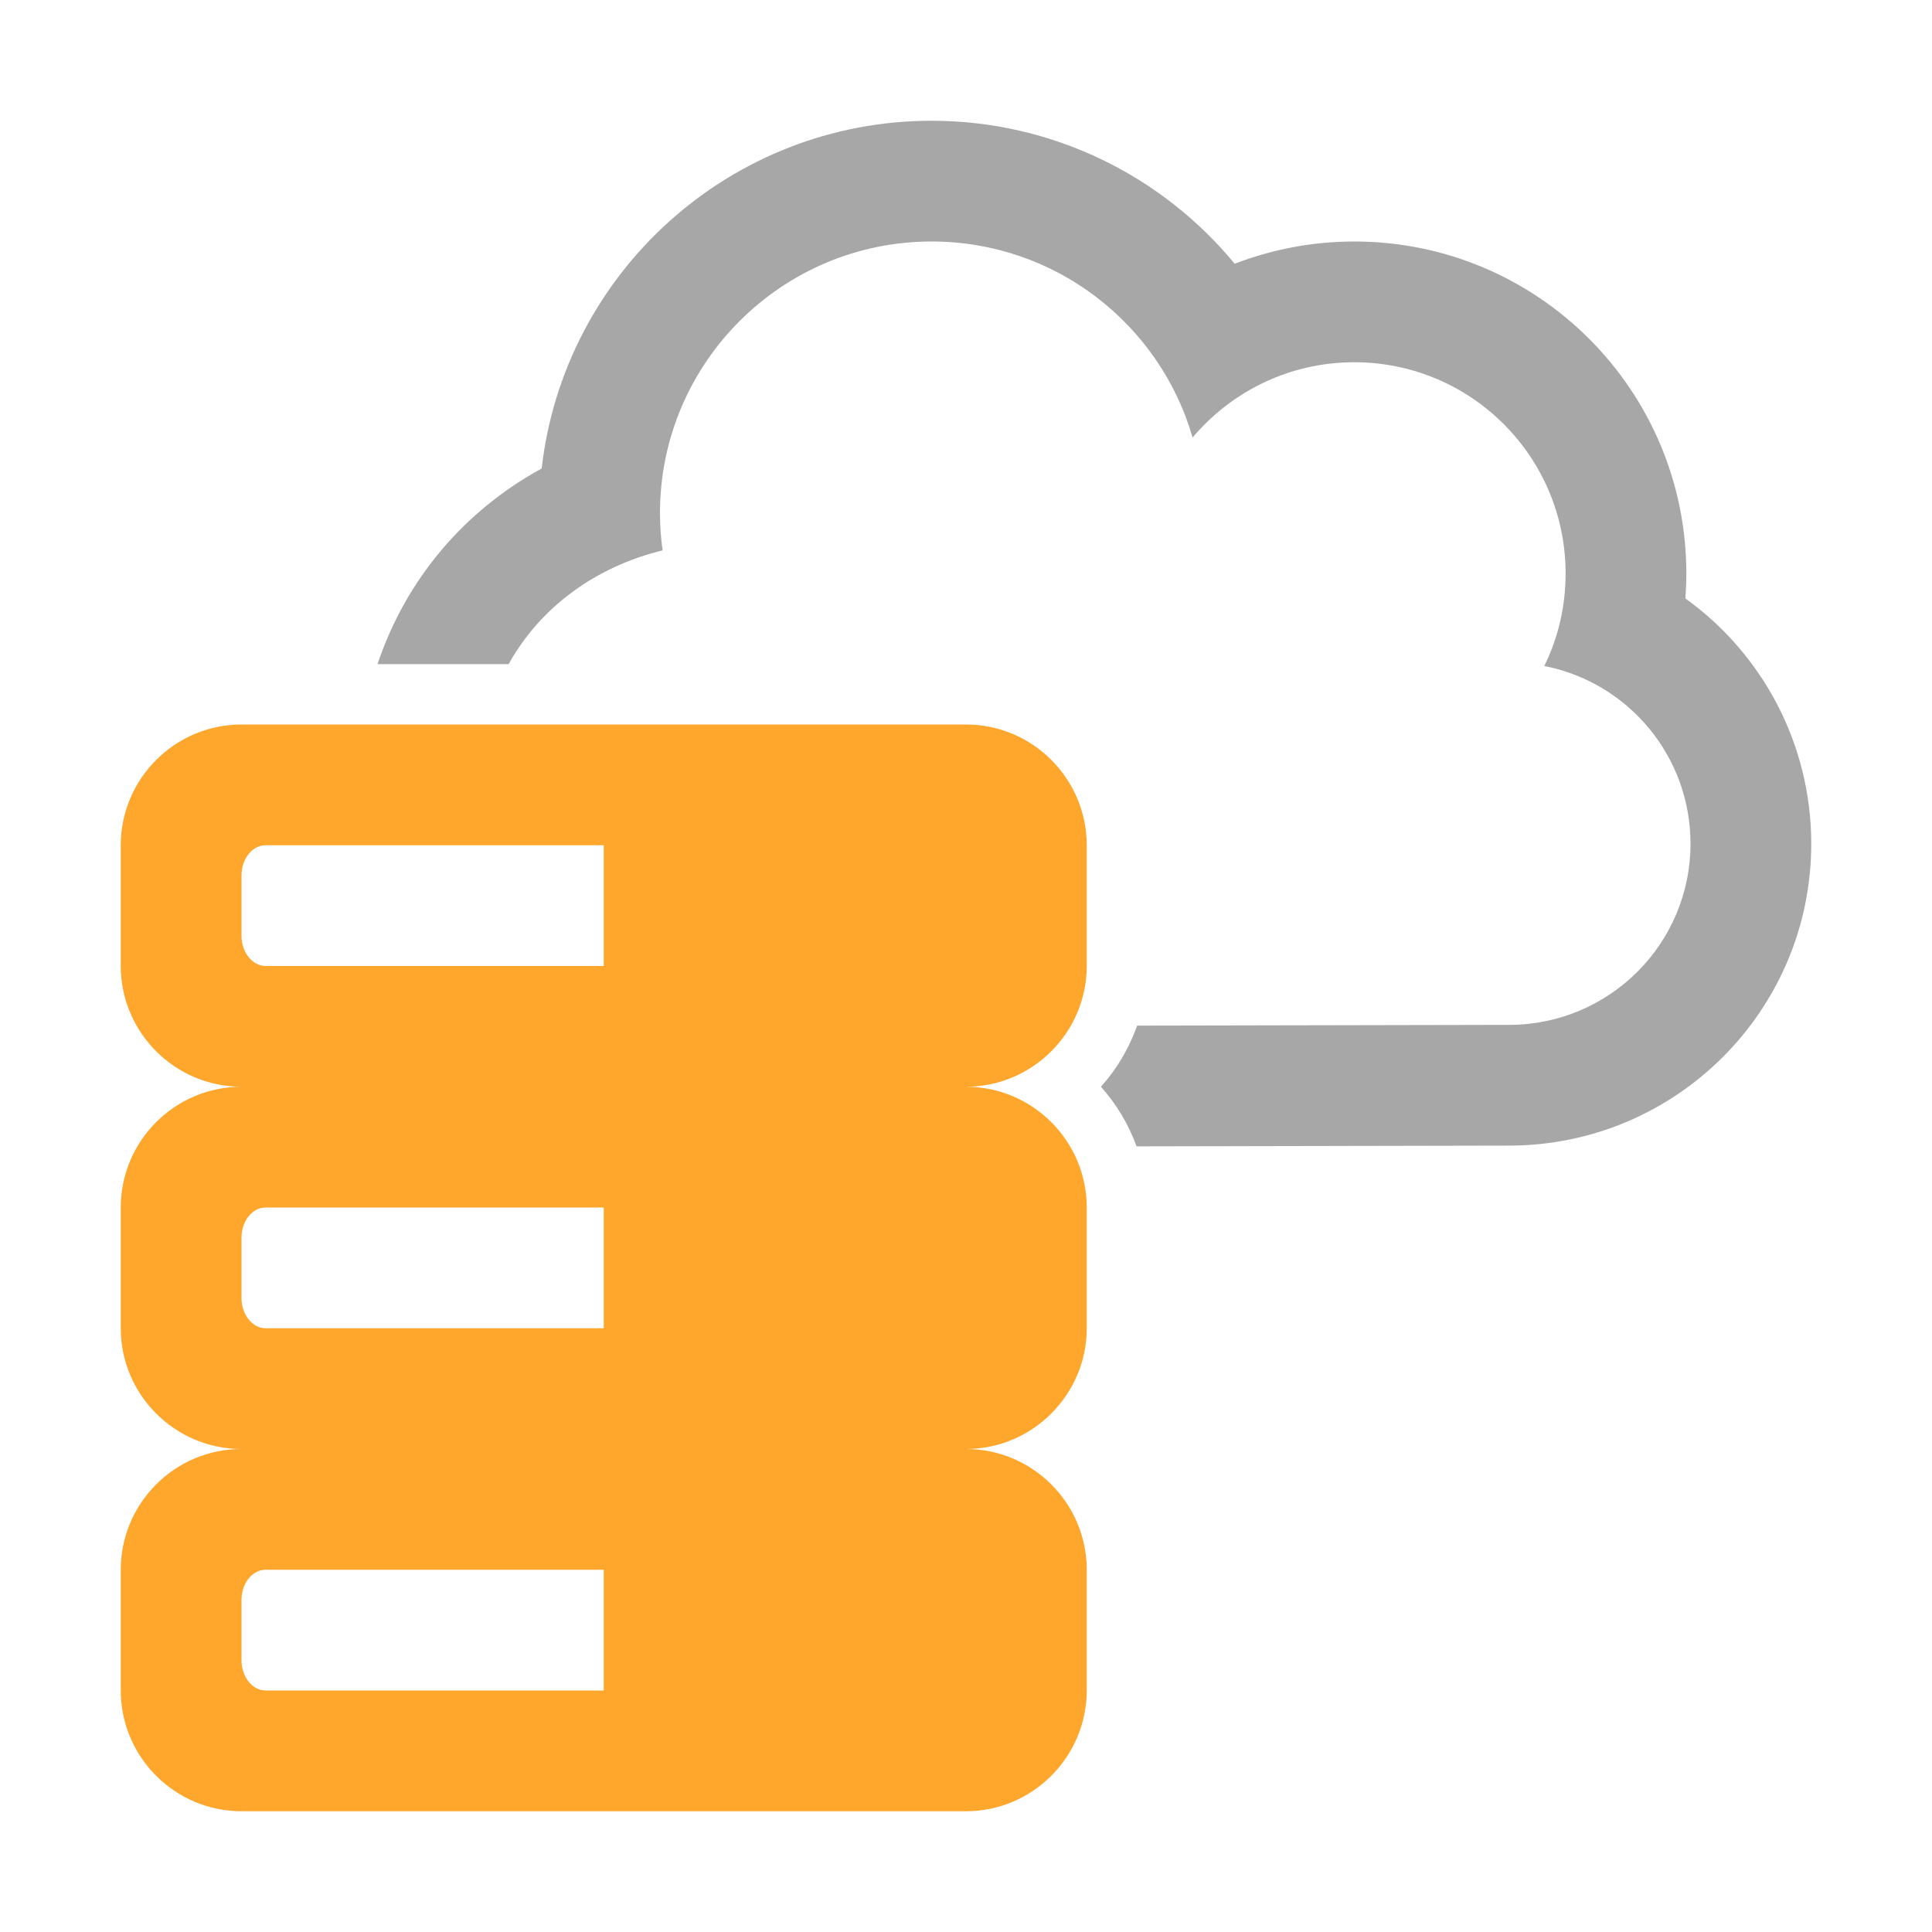
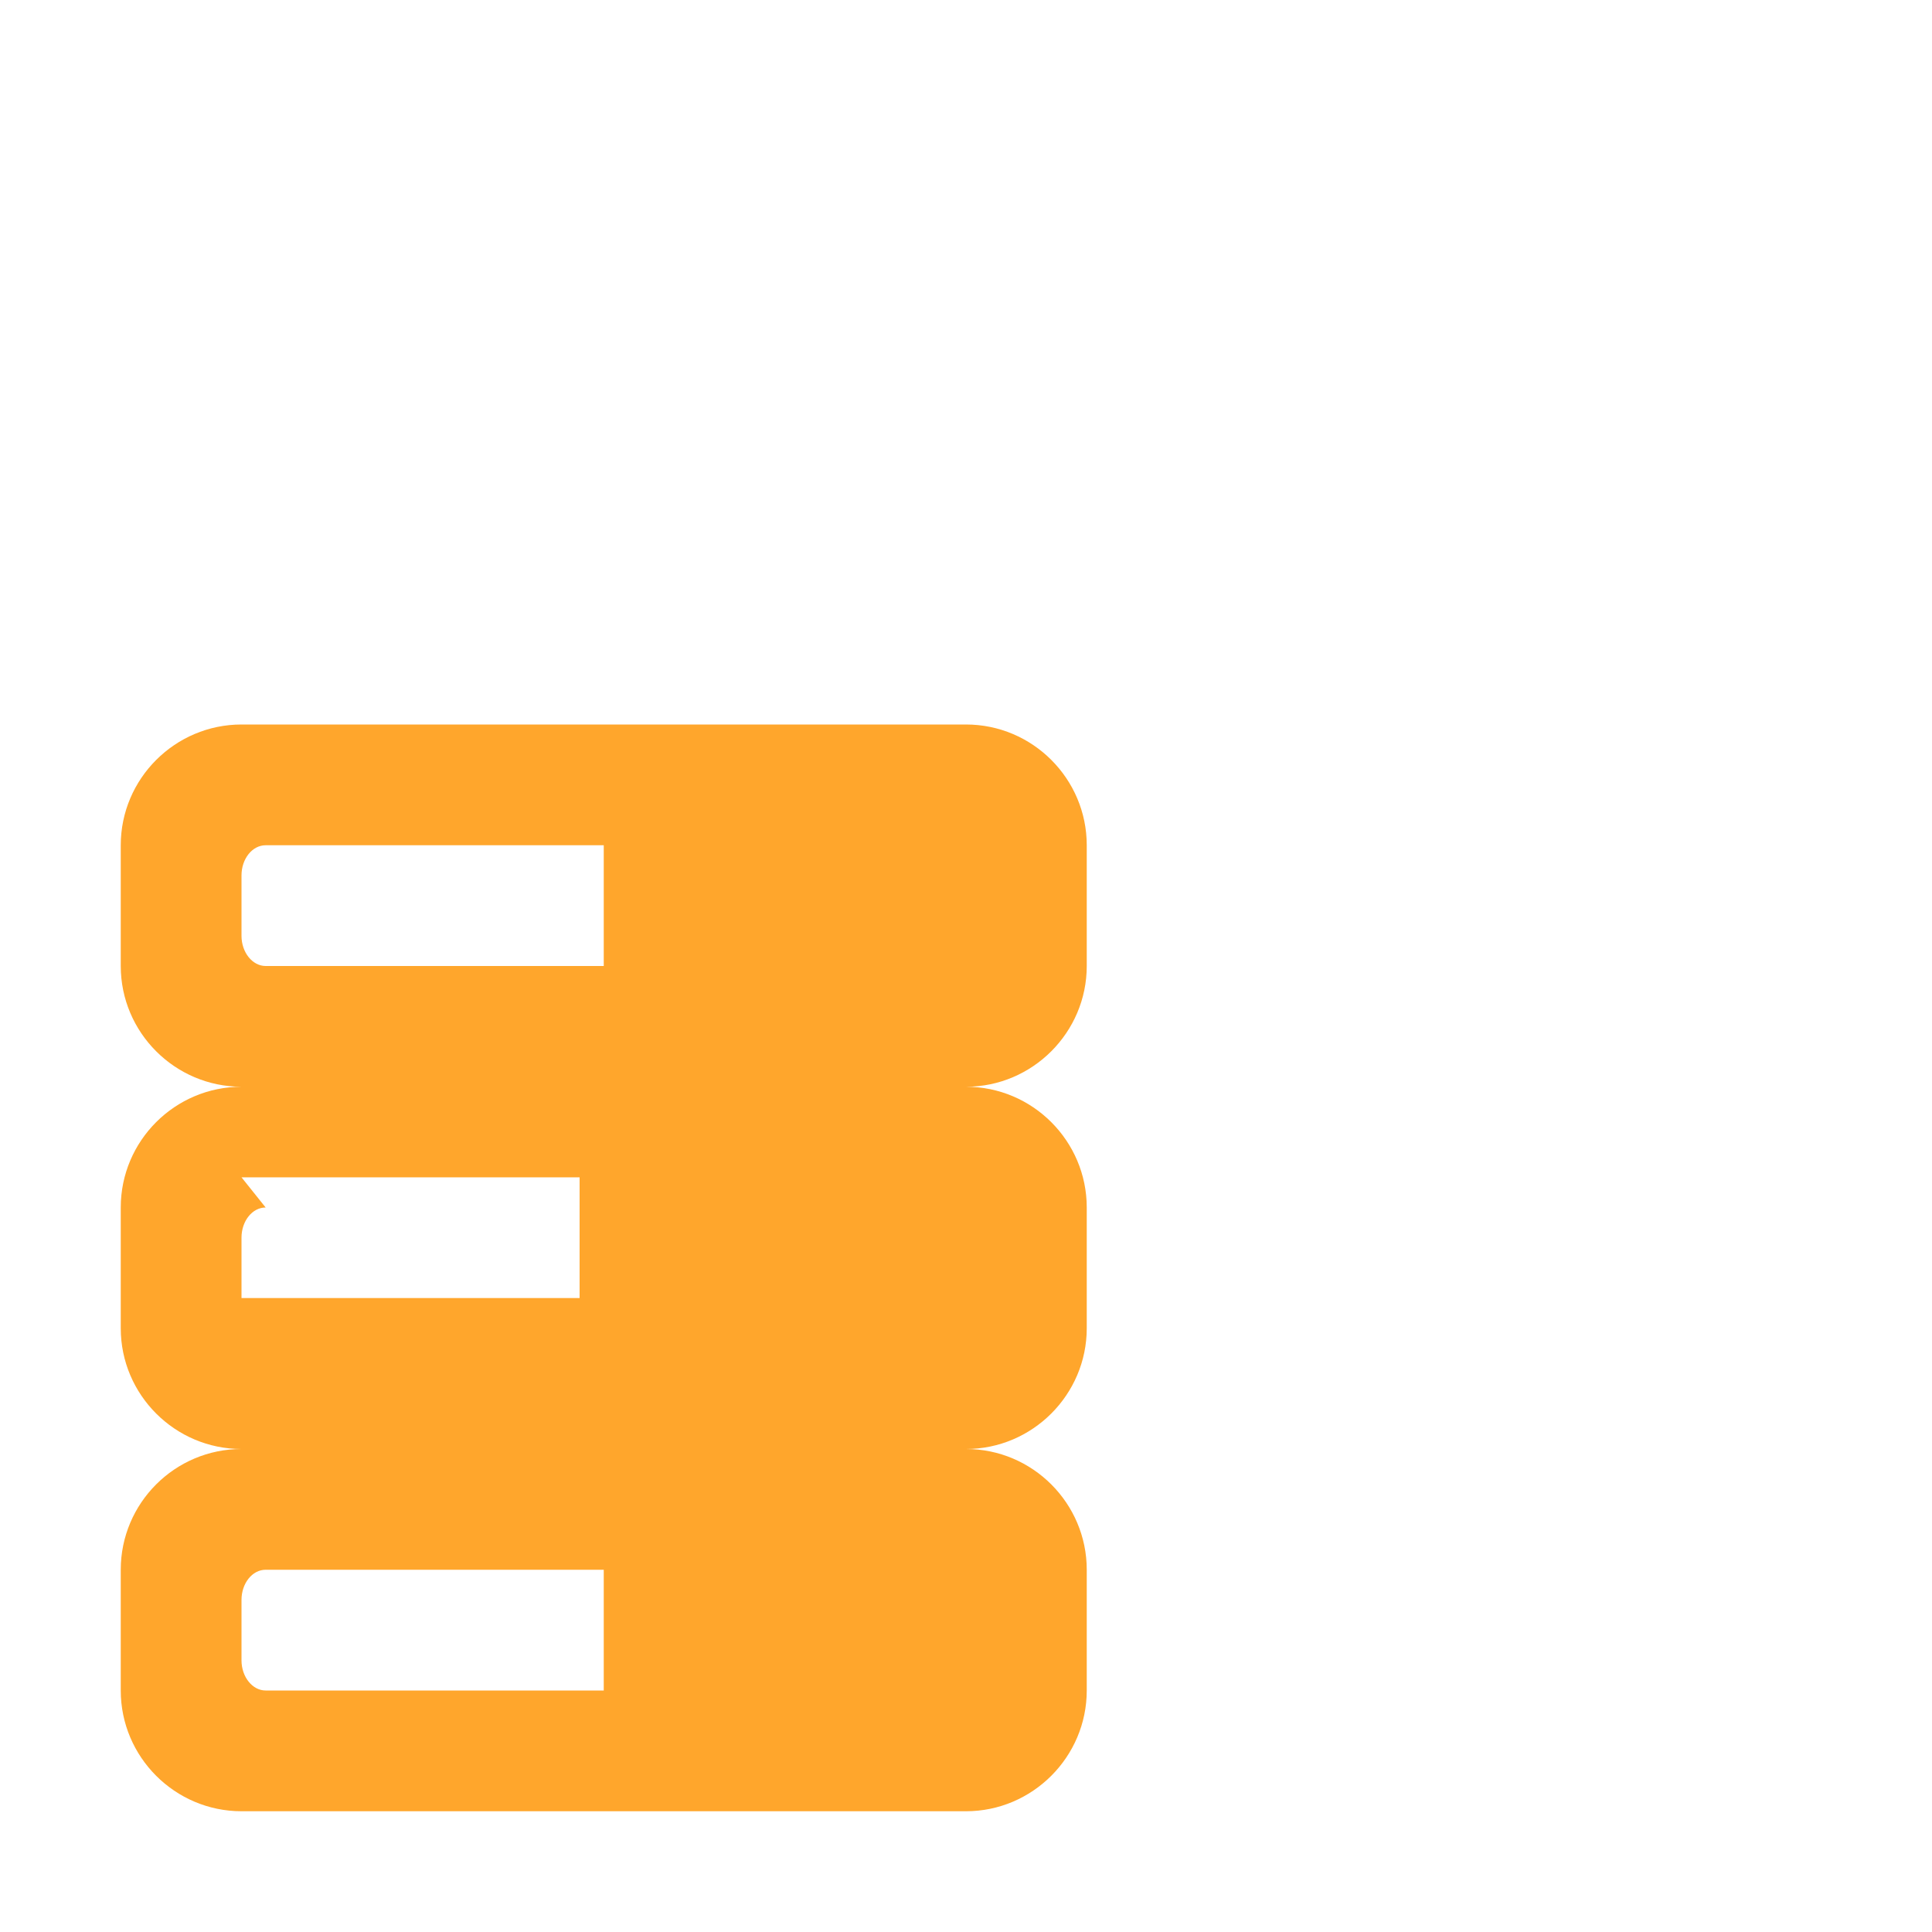
<svg xmlns="http://www.w3.org/2000/svg" xmlns:ns1="http://sodipodi.sourceforge.net/DTD/sodipodi-0.dtd" xmlns:ns2="http://www.inkscape.org/namespaces/inkscape" xml:space="preserve" width="1024px" height="1024px" shape-rendering="geometricPrecision" text-rendering="geometricPrecision" image-rendering="optimizeQuality" fill-rule="nonzero" clip-rule="evenodd" viewBox="0 0 10240 10240" version="1.1" id="svg1" ns1:docname="data_cloud.svg" ns2:version="1.3 (0e150ed6c4, 2023-07-21)">
  <defs id="defs1" />
  <ns1:namedview id="namedview1" pagecolor="#ffffff" bordercolor="#000000" borderopacity="0.25" ns2:showpageshadow="2" ns2:pageopacity="0.0" ns2:pagecheckerboard="0" ns2:deskcolor="#d1d1d1" ns2:zoom="1.1455078" ns2:cx="512.43649" ns2:cy="512" ns2:window-width="1346" ns2:window-height="1237" ns2:window-x="255" ns2:window-y="91" ns2:window-maximized="0" ns2:current-layer="svg1" />
  <title id="title1">data_cloud icon</title>
  <desc id="desc1">data_cloud icon from the IconExperience.com O-Collection. Copyright by INCORS GmbH (www.incors.com).</desc>
-   <path id="curve1" fill="#808080" d="M8933 3172c408,293 667,771 667,1300 0,883 -716,1598 -1599,1600l-1977 4c-43,-118 -107,-225 -189,-316 84,-93 149,-203 192,-324l1973 -4c530,-1 960,-430 960,-960 0,-467 -333,-856 -775,-942 73,-148 113,-314 113,-490 0,-619 -501,-1120 -1120,-1120 -344,0 -651,155 -857,399 -173,-600 -727,-1039 -1383,-1039 -795,0 -1440,645 -1440,1440 0,67 5,133 14,197 -351,86 -646,297 -816,603l-695 0c149,-445 455,-810 870,-1037 118,-1037 999,-1843 2067,-1843 636,0 1220,289 1606,758 200,-77 414,-118 634,-118 972,0 1760,788 1760,1760 0,44 -2,88 -5,132z" style="fill:#a7a7a7;fill-opacity:1" />
-   <path id="curve0" fill="#EDC87E" d="M1280 3840l3840 0c353,0 640,288 640,640l0 640c0,352 -288,640 -640,640l0 0c353,0 640,288 640,640l0 640c0,352 -288,640 -640,640l0 0c353,0 640,288 640,640l0 640c0,352 -288,640 -640,640l-3840 0c-352,0 -640,-287 -640,-640l0 -640c0,-353 287,-640 640,-640l0 0c-352,0 -640,-287 -640,-640l0 -640c0,-353 287,-640 640,-640l0 0c-352,0 -640,-287 -640,-640l0 -640c0,-353 288,-640 640,-640zm128 4480c-71,0 -128,72 -128,160l0 320c0,88 58,160 128,160l1792 0 0 -640 -1792 0zm0 -3840c-71,0 -128,72 -128,160l0 320c0,88 58,160 128,160l1792 0 0 -640 -1792 0zm0 1920c-71,0 -128,72 -128,160l0 320c0,88 58,160 128,160l1792 0 0 -640 -1792 0z" style="fill:#ffa62c;fill-opacity:1" />
+   <path id="curve0" fill="#EDC87E" d="M1280 3840l3840 0c353,0 640,288 640,640l0 640c0,352 -288,640 -640,640l0 0c353,0 640,288 640,640l0 640c0,352 -288,640 -640,640l0 0c353,0 640,288 640,640l0 640c0,352 -288,640 -640,640l-3840 0c-352,0 -640,-287 -640,-640l0 -640c0,-353 287,-640 640,-640l0 0c-352,0 -640,-287 -640,-640l0 -640c0,-353 287,-640 640,-640l0 0c-352,0 -640,-287 -640,-640l0 -640c0,-353 288,-640 640,-640zm128 4480c-71,0 -128,72 -128,160l0 320c0,88 58,160 128,160l1792 0 0 -640 -1792 0zm0 -3840c-71,0 -128,72 -128,160l0 320c0,88 58,160 128,160l1792 0 0 -640 -1792 0zm0 1920c-71,0 -128,72 -128,160l0 320l1792 0 0 -640 -1792 0z" style="fill:#ffa62c;fill-opacity:1" />
</svg>